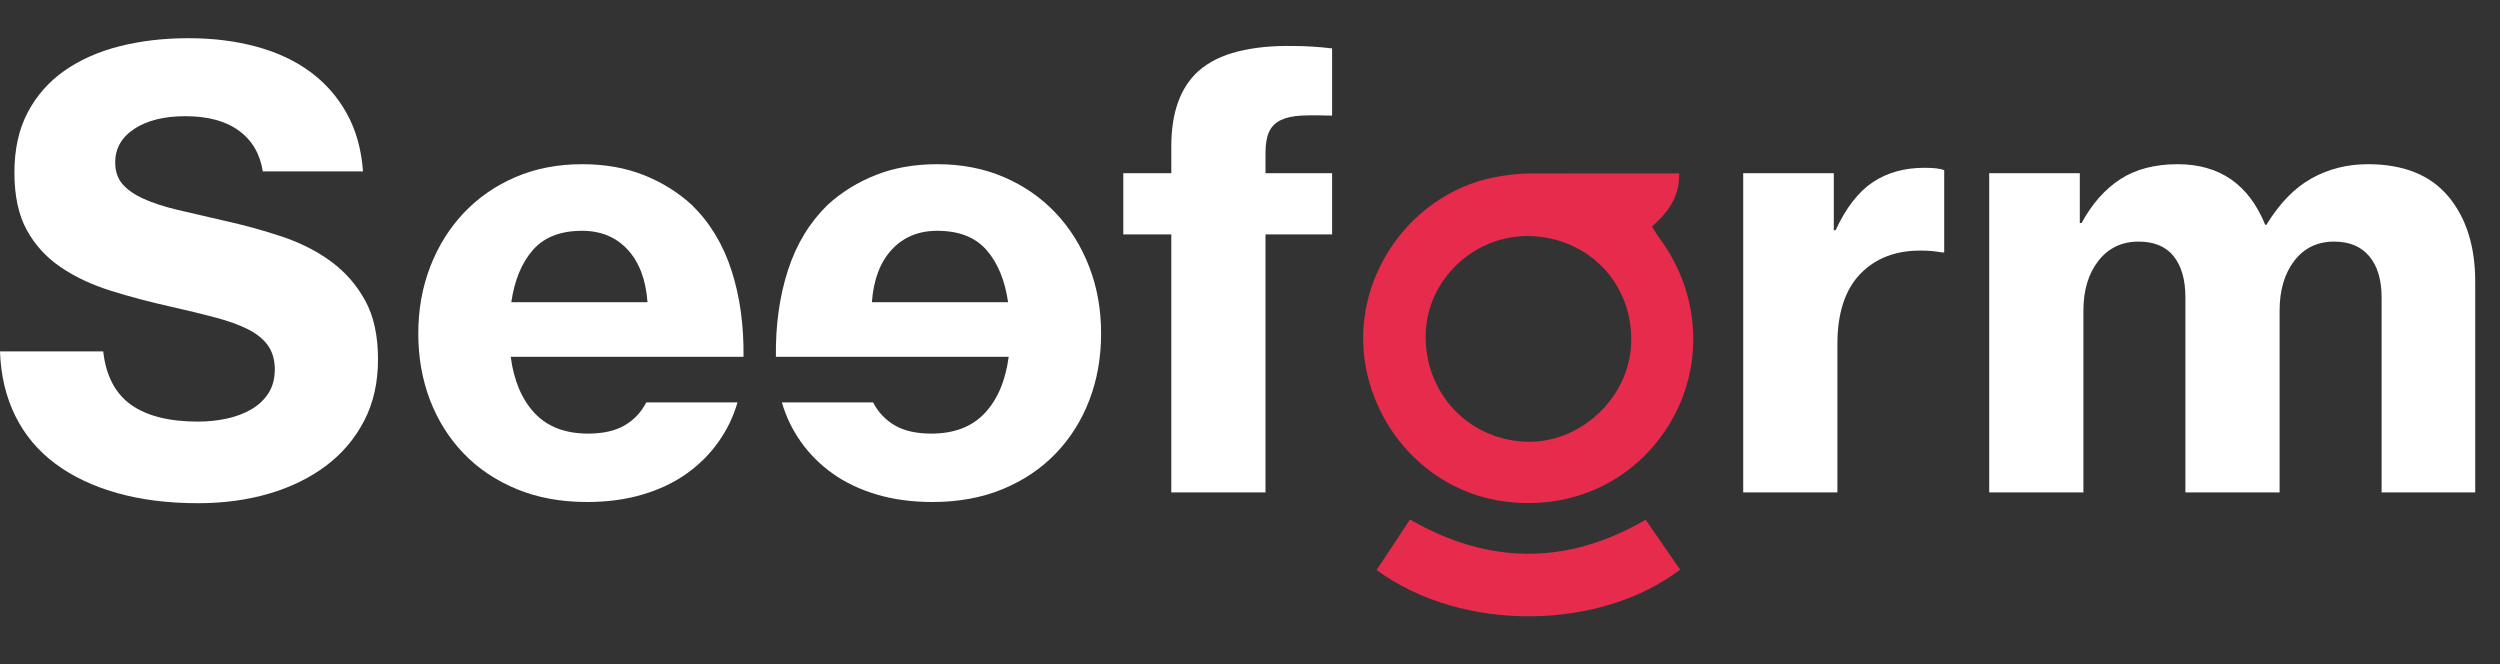
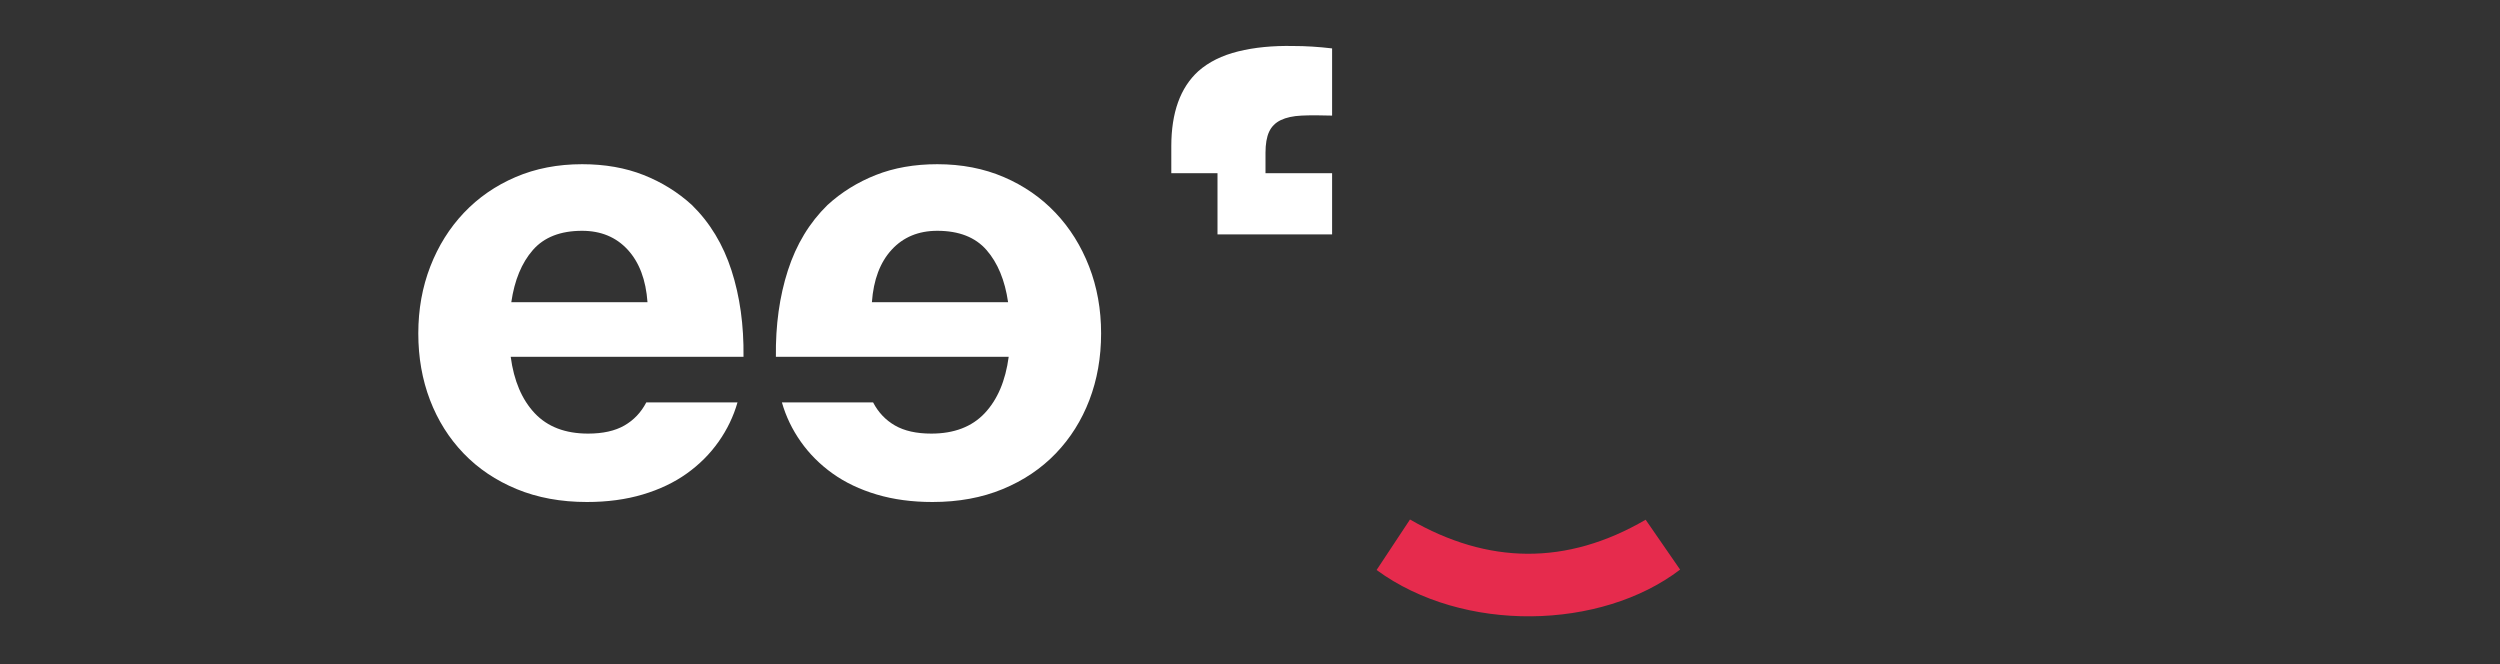
<svg xmlns="http://www.w3.org/2000/svg" id="Calque_1" viewBox="0 0 250 66.45">
  <rect x="0" y="0" width="250" height="66.45" fill="#333333" stroke="none" />
-   <path d="m19.8,50.32c-3,0-5.7-.34-8.1-1.02-2.4-.68-4.46-1.66-6.18-2.94-1.72-1.28-3.05-2.87-3.99-4.77-.94-1.9-1.45-4.05-1.53-6.45h10.32c.28,2.44,1.21,4.22,2.79,5.34,1.58,1.12,3.81,1.68,6.69,1.68,1,0,1.96-.1,2.88-.3.92-.2,1.74-.51,2.46-.93.72-.42,1.29-.96,1.71-1.62.42-.66.63-1.45.63-2.37s-.23-1.76-.69-2.4c-.46-.64-1.13-1.18-2.01-1.62-.88-.44-1.96-.83-3.24-1.17-1.28-.34-2.72-.69-4.32-1.05-2.16-.48-4.2-1.02-6.12-1.62-1.92-.6-3.6-1.39-5.04-2.37-1.44-.98-2.57-2.22-3.39-3.72-.82-1.5-1.23-3.41-1.23-5.73s.44-4.32,1.32-6c.88-1.68,2.1-3.07,3.66-4.17,1.56-1.1,3.4-1.92,5.52-2.46,2.12-.54,4.42-.81,6.9-.81s4.7.28,6.78.84c2.08.56,3.88,1.4,5.4,2.52,1.52,1.12,2.74,2.51,3.66,4.17.92,1.66,1.46,3.59,1.62,5.79h-10.02c-.28-1.76-1.08-3.12-2.4-4.08-1.32-.96-3.1-1.44-5.34-1.44-2.12,0-3.82.42-5.1,1.26-1.28.84-1.92,1.96-1.92,3.36,0,.88.24,1.6.72,2.16.48.56,1.18,1.05,2.1,1.47.92.42,2.05.79,3.39,1.11,1.34.32,2.89.68,4.65,1.08,2,.44,3.93.97,5.79,1.59,1.86.62,3.5,1.45,4.92,2.49,1.42,1.04,2.56,2.34,3.42,3.9.86,1.56,1.29,3.52,1.29,5.88s-.46,4.37-1.38,6.15c-.92,1.78-2.19,3.28-3.81,4.5-1.62,1.22-3.52,2.15-5.7,2.79-2.18.64-4.55.96-7.11.96Z" style="fill:#fff;" />
  <path d="m58.69,50.2c-2.6,0-4.94-.43-7.02-1.29-2.08-.86-3.85-2.05-5.31-3.57-1.46-1.52-2.58-3.3-3.36-5.34-.78-2.04-1.17-4.26-1.17-6.66s.4-4.63,1.2-6.69c.8-2.06,1.92-3.85,3.36-5.37,1.44-1.52,3.16-2.71,5.16-3.57,2-.86,4.22-1.29,6.66-1.29,2.28,0,4.33.36,6.15,1.08,1.82.72,3.43,1.72,4.83,3,1.8,1.76,3.12,3.94,3.96,6.54.84,2.6,1.24,5.48,1.2,8.64h-23.28c.32,2.4,1.12,4.28,2.4,5.64,1.28,1.36,3.06,2.04,5.34,2.04,1.48,0,2.69-.27,3.63-.81.94-.54,1.67-1.31,2.19-2.31h9.12c-.4,1.4-1.03,2.71-1.89,3.93-.86,1.22-1.92,2.28-3.18,3.18-1.26.9-2.73,1.6-4.41,2.1s-3.54.75-5.58.75Zm-.48-27.12c-2.16,0-3.8.64-4.92,1.92-1.12,1.28-1.84,3.02-2.16,5.22h13.62c-.16-2.24-.82-3.99-1.98-5.25-1.16-1.26-2.68-1.89-4.56-1.89Z" style="fill:#fff;" />
  <path d="m87.67,49.45c-1.68-.5-3.15-1.2-4.41-2.1-1.26-.9-2.32-1.96-3.18-3.18-.86-1.22-1.49-2.53-1.89-3.93h9.12c.52,1,1.25,1.77,2.19,2.31.94.54,2.15.81,3.63.81,2.28,0,4.06-.68,5.34-2.04,1.28-1.36,2.08-3.24,2.4-5.64h-23.28c-.04-3.16.36-6.04,1.2-8.64.84-2.6,2.16-4.78,3.96-6.54,1.4-1.28,3.01-2.28,4.83-3,1.82-.72,3.87-1.08,6.15-1.08,2.44,0,4.66.43,6.66,1.29,2,.86,3.72,2.05,5.16,3.57,1.44,1.52,2.56,3.31,3.36,5.37.8,2.06,1.2,4.29,1.2,6.69,0,2.4-.39,4.62-1.17,6.66-.78,2.04-1.9,3.82-3.36,5.34-1.46,1.52-3.23,2.71-5.31,3.57-2.08.86-4.42,1.29-7.02,1.29-2.04,0-3.9-.25-5.58-.75Zm1.5-24.48c-1.16,1.26-1.82,3.01-1.98,5.25h13.62c-.32-2.2-1.04-3.94-2.16-5.22-1.12-1.28-2.76-1.92-4.92-1.92-1.88,0-3.4.63-4.56,1.89Z" style="fill:#fff;" />
-   <path d="m112.33,17.32h4.8v-2.7c0-3.36.9-5.86,2.7-7.5,1.04-.92,2.37-1.58,3.99-1.98,1.62-.4,3.45-.58,5.49-.54.64,0,1.28.02,1.92.06.64.04,1.3.1,1.98.18v6.72c-1.2-.04-2.22-.04-3.06,0-.84.04-1.53.19-2.07.45-.54.26-.93.65-1.17,1.17-.24.52-.36,1.22-.36,2.1v2.04h6.66v6.12h-6.66v25.8h-9.42v-25.8h-4.8v-6.12Z" style="fill:#fff;" />
-   <path d="m183.38,23.02h.18c1.04-2.24,2.28-3.84,3.72-4.8s3.16-1.44,5.16-1.44c.96,0,1.62.08,1.98.24v8.22h-.24c-.68-.12-1.34-.18-1.98-.18-2.56-.04-4.61.73-6.15,2.31-1.54,1.58-2.31,3.93-2.31,7.05v14.82h-9.42v-31.92h9.06v5.7Z" style="fill:#fff;" />
-   <path d="m198.92,17.32h9.06v4.98h.18c1.04-1.92,2.33-3.38,3.87-4.38,1.54-1,3.45-1.5,5.73-1.5,4.2,0,7.12,2.02,8.76,6.06h.12c1.32-2.16,2.83-3.71,4.53-4.65,1.7-.94,3.57-1.41,5.61-1.41,3.56,0,6.24,1.07,8.04,3.21,1.8,2.14,2.7,4.99,2.7,8.55v21.06h-9.36v-19.5c0-1.76-.41-3.13-1.23-4.11-.82-.98-1.99-1.47-3.51-1.47-1.68,0-3.01.64-3.99,1.92-.98,1.28-1.47,2.94-1.47,4.98v18.18h-9.42v-19.5c0-1.76-.39-3.13-1.17-4.11-.78-.98-1.95-1.47-3.51-1.47-1.68,0-3.02.64-4.02,1.92-1,1.28-1.5,2.94-1.5,4.98v18.18h-9.42v-31.92Z" style="fill:#fff;" />
+   <path d="m112.33,17.32h4.8v-2.7c0-3.36.9-5.86,2.7-7.5,1.04-.92,2.37-1.58,3.99-1.98,1.62-.4,3.45-.58,5.49-.54.64,0,1.28.02,1.92.06.64.04,1.3.1,1.98.18v6.72c-1.2-.04-2.22-.04-3.06,0-.84.04-1.53.19-2.07.45-.54.26-.93.65-1.17,1.17-.24.52-.36,1.22-.36,2.1v2.04h6.66v6.12h-6.66v25.8v-25.8h-4.8v-6.12Z" style="fill:#fff;" />
  <g id="o33xKD">
    <g>
-       <path d="m167.92,17.35c.04,2.42-1.17,3.91-2.72,5.31.27.41.48.8.75,1.16,4.13,5.55,4.5,12.89.95,18.66-3.62,5.89-10.26,8.79-17.23,7.54-6.51-1.17-11.73-6.43-13.06-13.15-1.77-8.94,4.54-17.92,13.54-19.27.91-.14,1.83-.24,2.75-.25,4.94-.02,9.88-.01,15.03-.01Zm-14.87,6.26c-5.53-.18-10.31,4.27-10.48,9.73-.18,5.86,4.18,10.59,9.97,10.83,5.47.23,10.42-4.4,10.58-9.89.18-5.86-4.18-10.48-10.07-10.67Z" style="fill:#e62b4d;" />
      <path d="m164.57,51.98c1.18,1.71,2.31,3.35,3.44,4.98-7.9,6.04-21.67,6.4-30.35.04,1.06-1.6,2.12-3.21,3.34-5.05,7.78,4.49,15.64,4.64,23.57.02Z" style="fill:#e62b4d;" />
    </g>
  </g>
</svg>